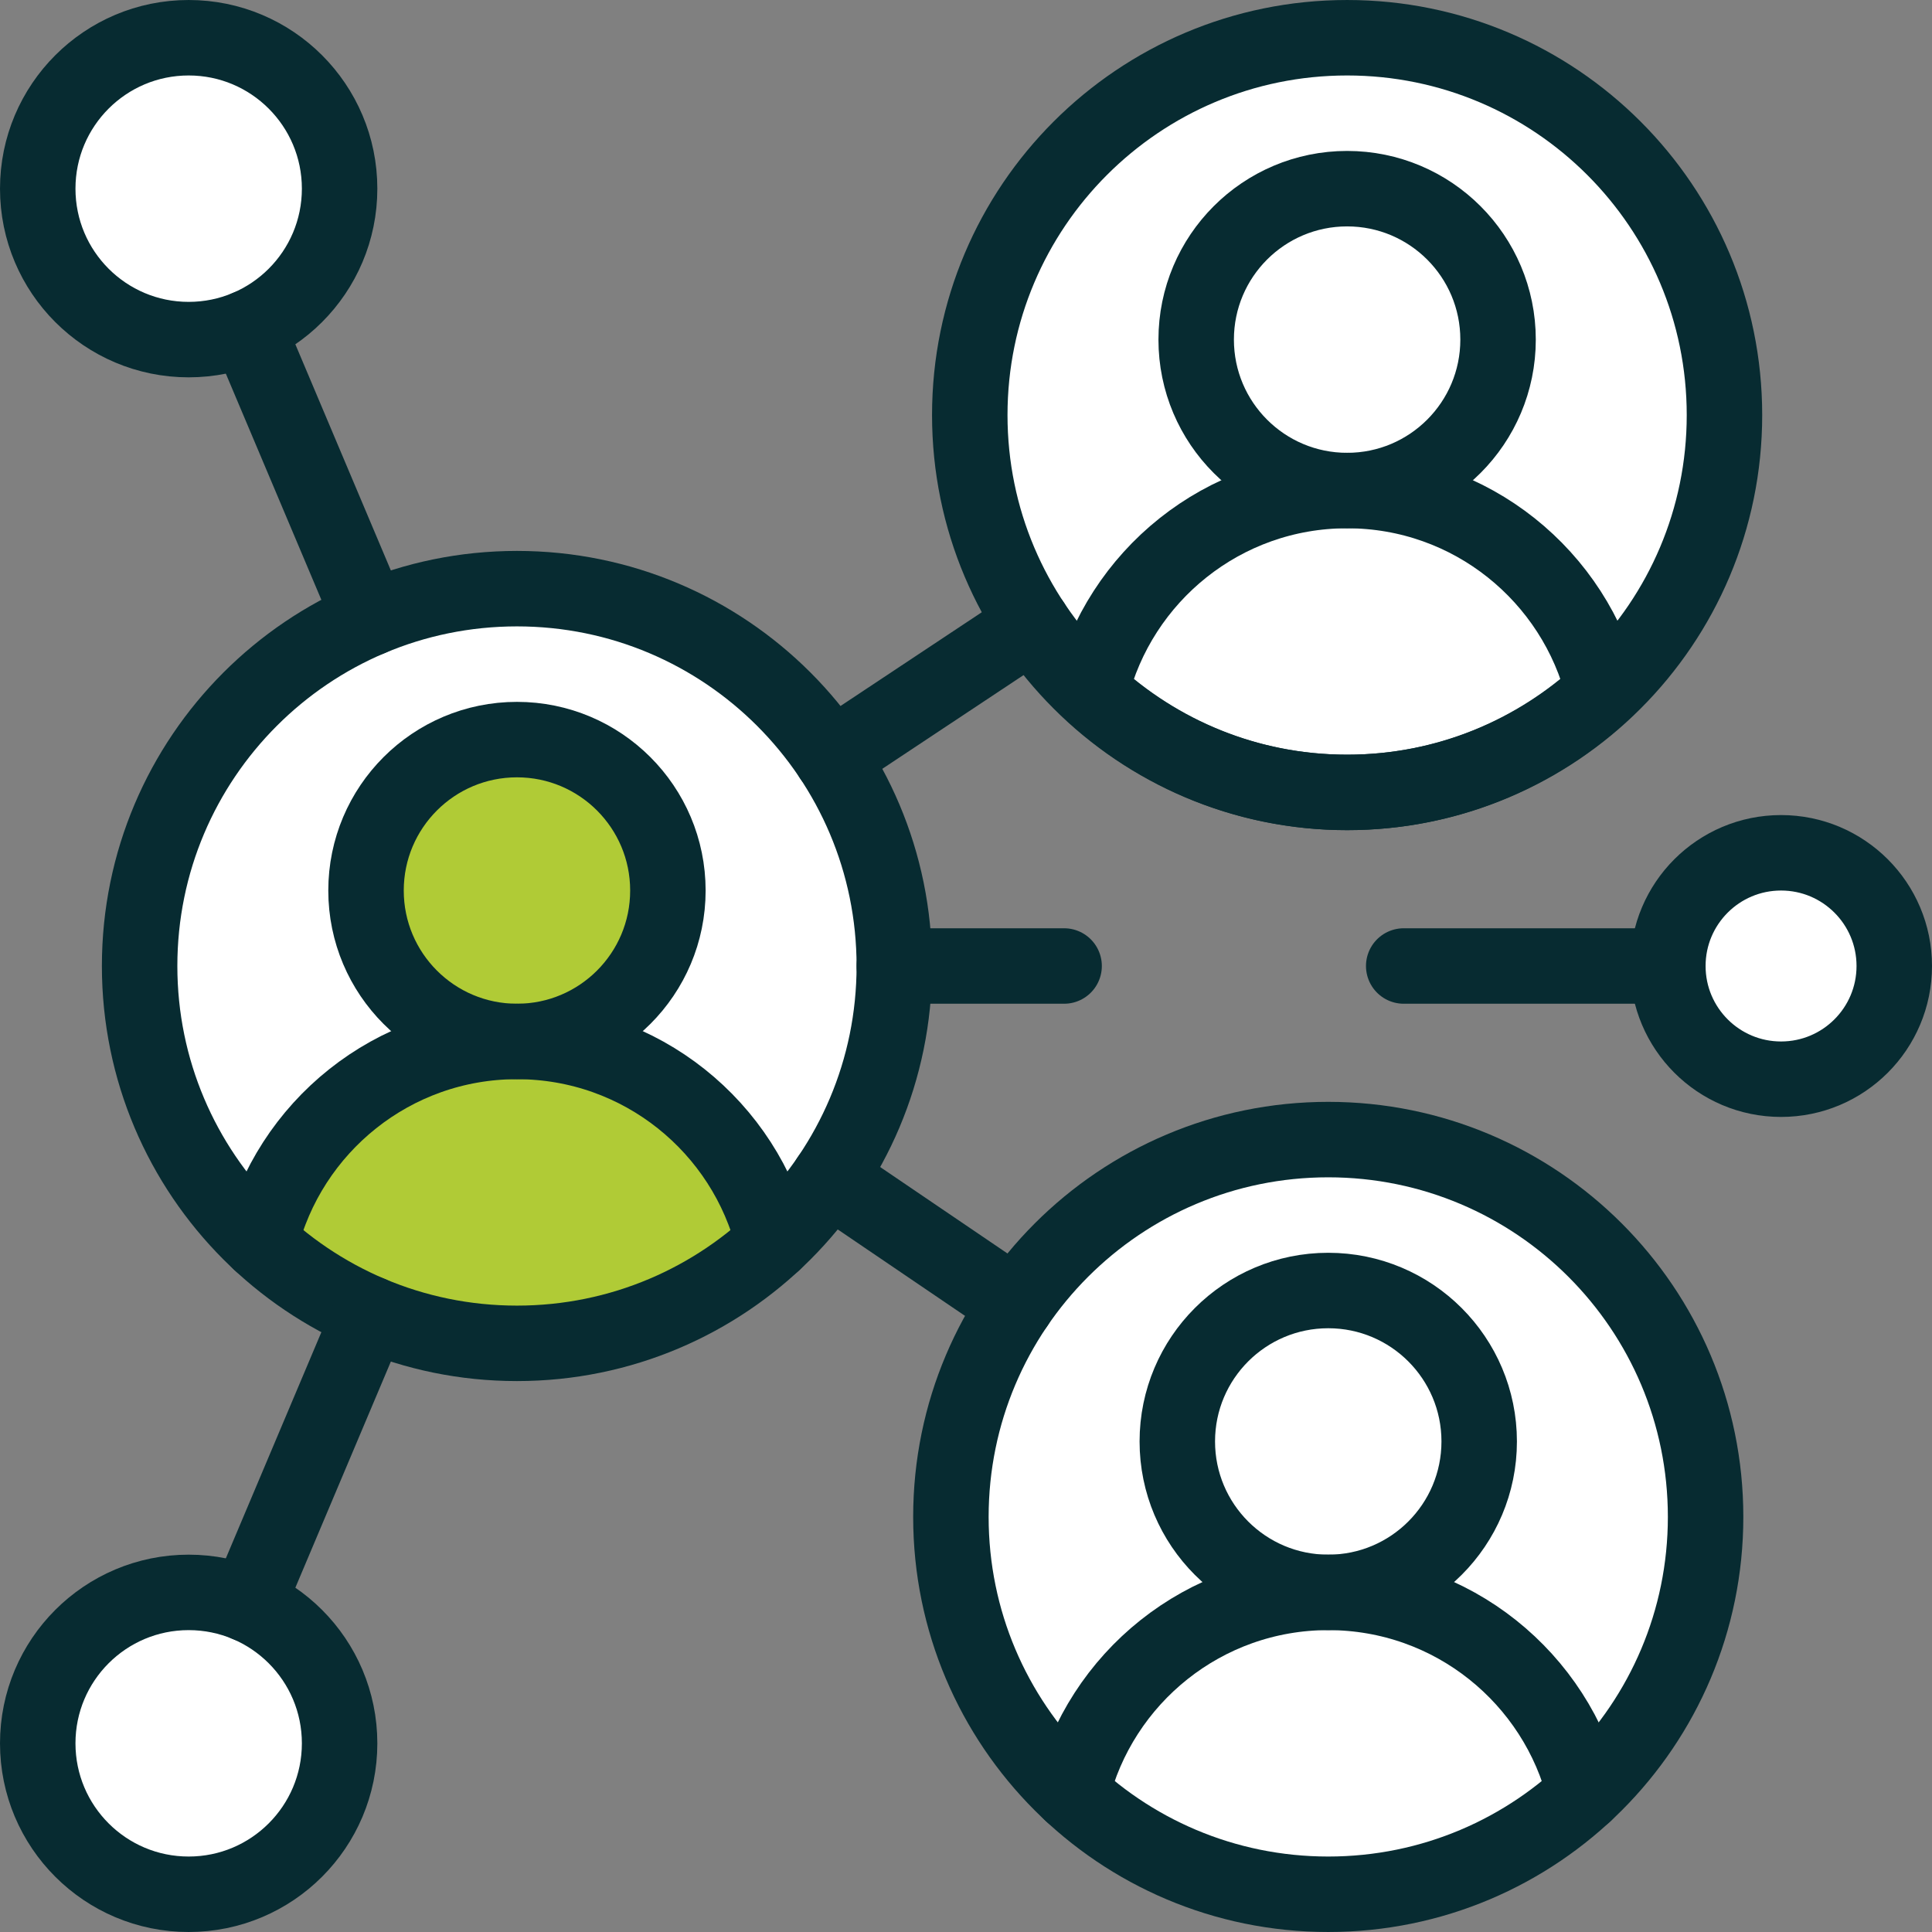
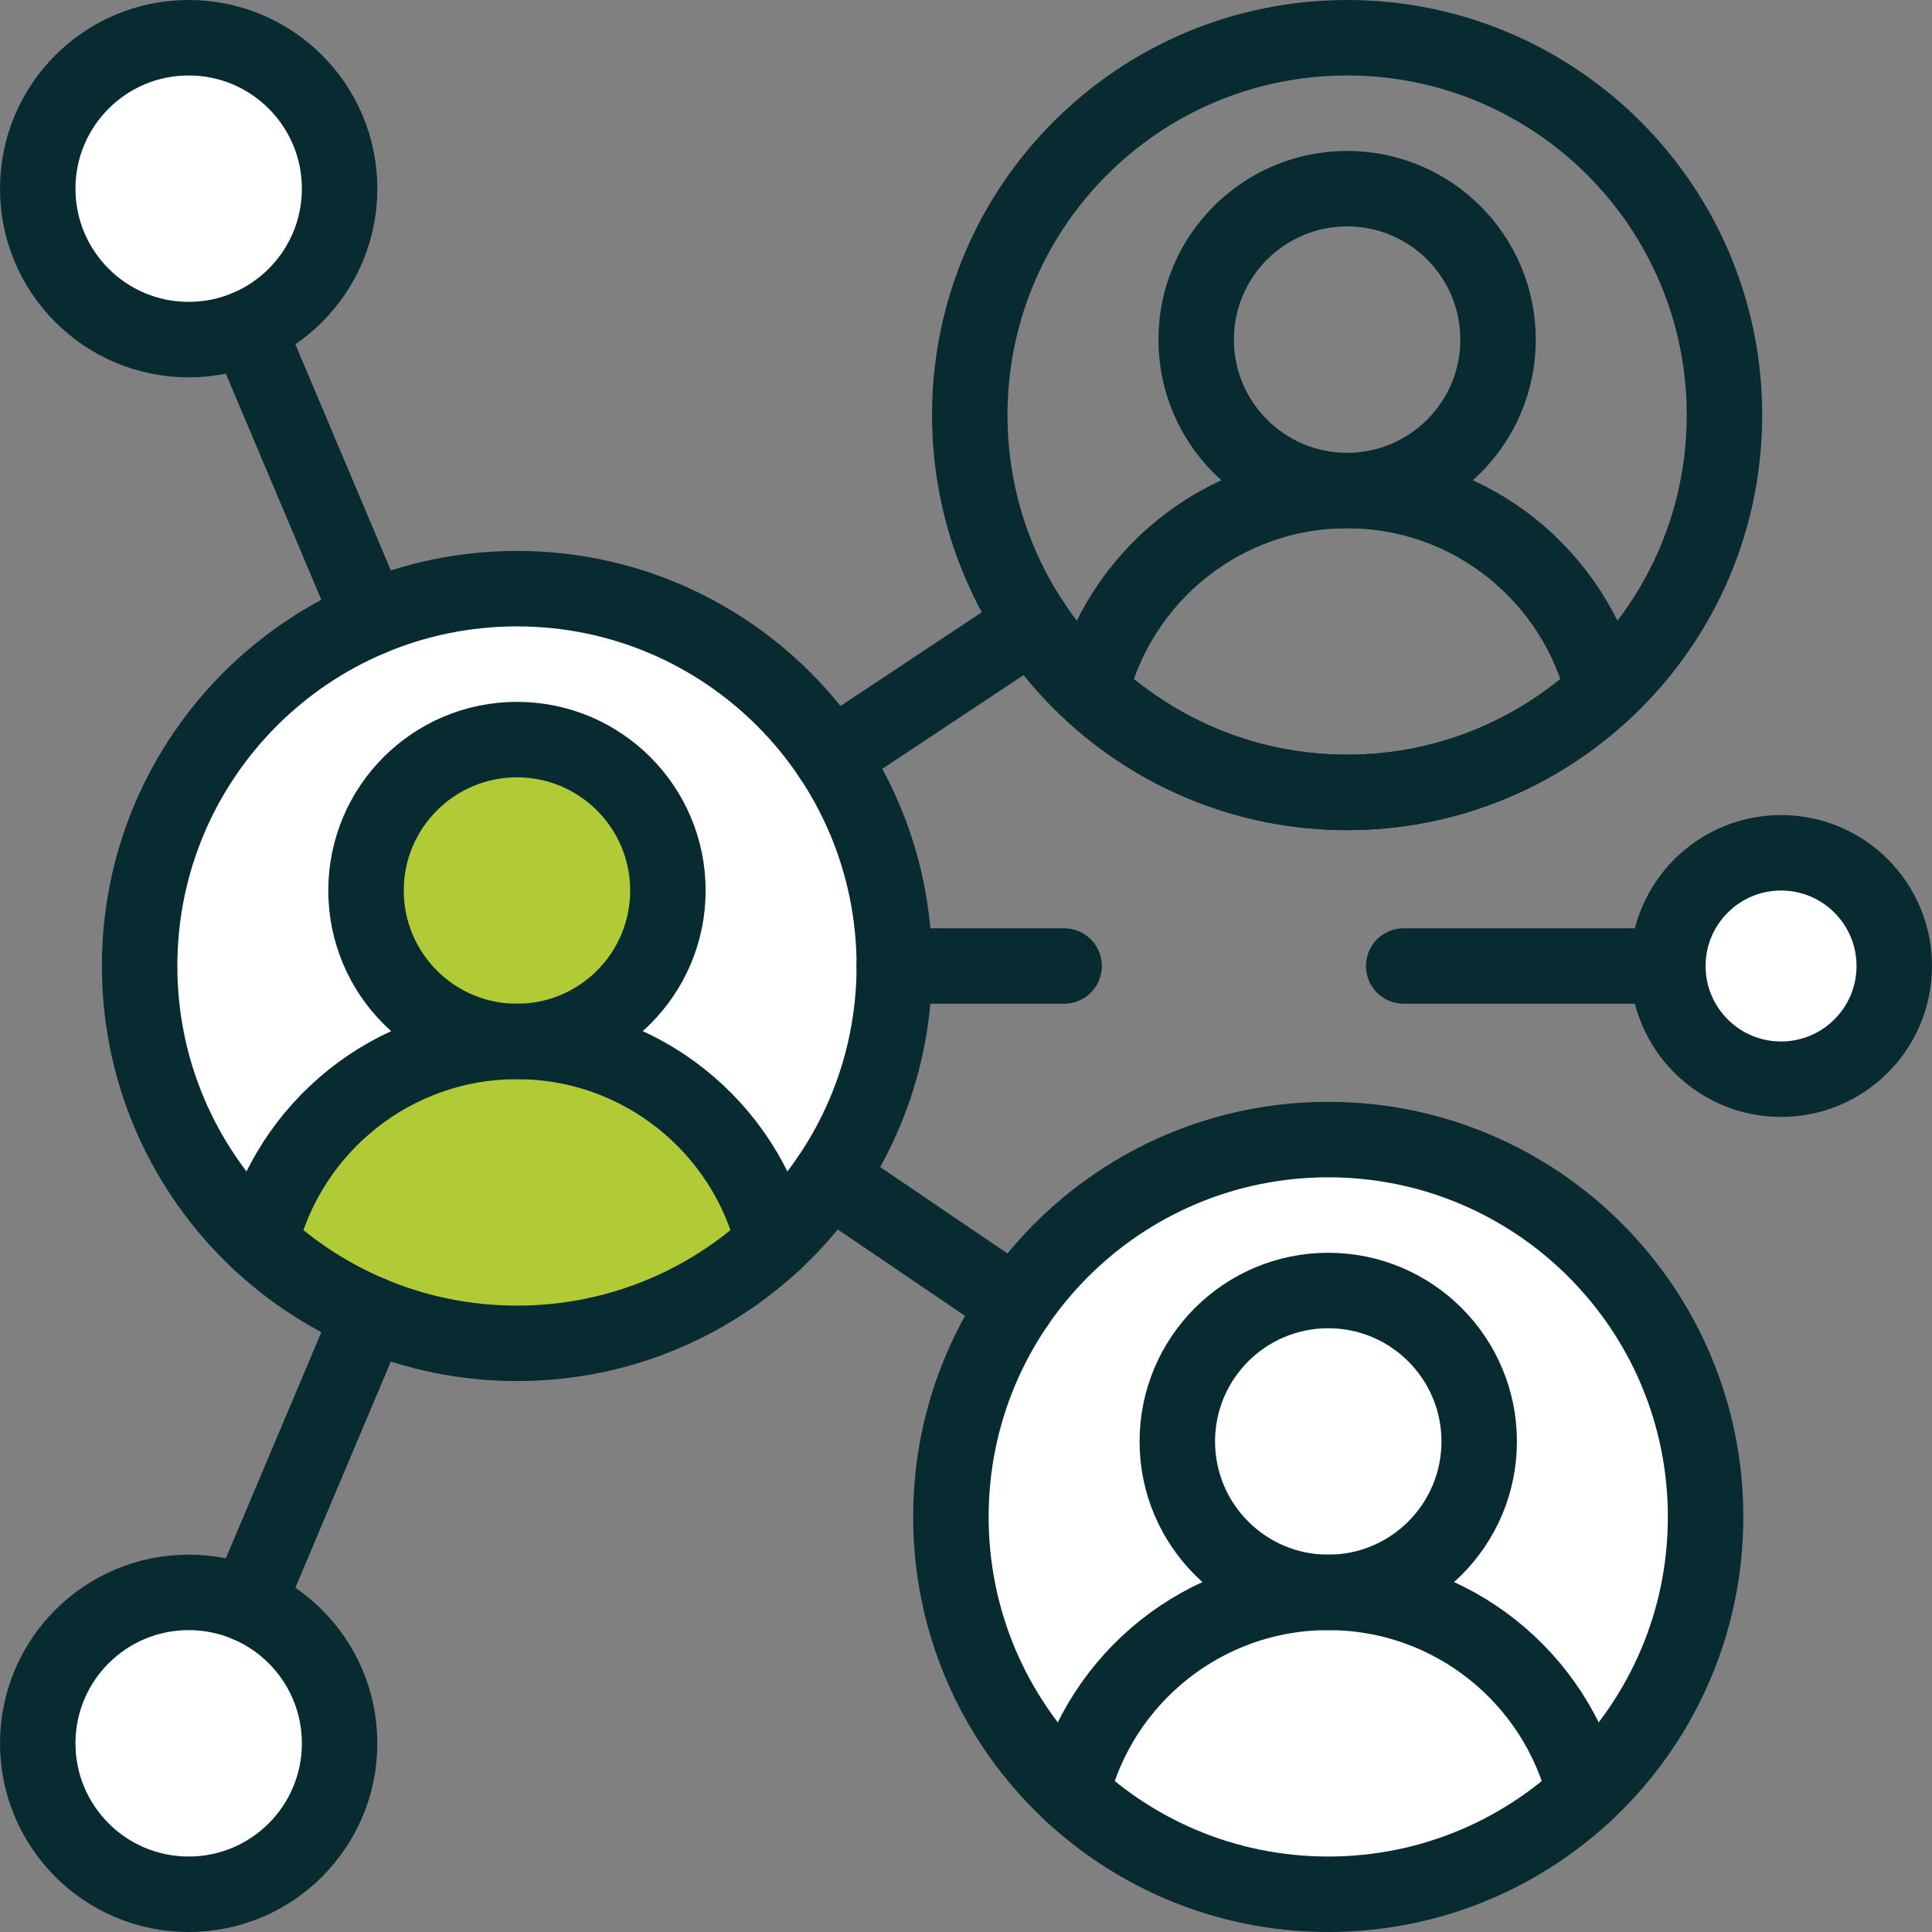
<svg xmlns="http://www.w3.org/2000/svg" width="150" height="150" viewBox="0 0 150 150" fill="none">
  <rect x="0" y="0" width="150" height="150" fill="#808080" stroke="none" />
  <circle cx="14" cy="15" r="11" fill="white" />
  <circle cx="15" cy="135" r="11" fill="white" />
  <circle cx="138" cy="75" r="9" fill="white" />
-   <circle cx="105" cy="32" r="28" fill="white" />
  <circle cx="40" cy="75" r="28" fill="white" />
  <circle cx="103" cy="118" r="28" fill="white" />
  <circle cx="41" cy="68" r="11" fill="#B0CB36" />
  <path d="M28 84L20 96L40.5 106L60.5 96L53 84L40.5 80.5L28 84Z" fill="#B0CB36" />
  <path d="M14.648 147.07C21.12 147.07 26.367 141.824 26.367 135.352C26.367 128.879 21.12 123.633 14.648 123.633C8.176 123.633 2.93 128.879 2.93 135.352C2.93 141.824 8.176 147.07 14.648 147.07Z" stroke="#072B31" stroke-width="5.859" stroke-miterlimit="10" stroke-linecap="round" stroke-linejoin="round" />
  <path d="M40.137 104.297C56.317 104.297 69.434 91.18 69.434 75C69.434 58.82 56.317 45.703 40.137 45.703C23.956 45.703 10.84 58.82 10.84 75C10.84 91.18 23.956 104.297 40.137 104.297Z" stroke="#072B31" stroke-width="5.859" stroke-miterlimit="10" stroke-linecap="round" stroke-linejoin="round" />
  <path d="M69.434 75H82.617" stroke="#072B31" stroke-width="5.859" stroke-miterlimit="10" stroke-linecap="round" stroke-linejoin="round" />
  <path d="M60.057 96.481C57.866 87.514 49.779 80.859 40.136 80.859C30.494 80.859 22.407 87.514 20.215 96.481" stroke="#072B31" stroke-width="5.859" stroke-miterlimit="10" stroke-linecap="round" stroke-linejoin="round" />
  <path d="M40.137 80.859C46.609 80.859 51.855 75.613 51.855 69.141C51.855 62.669 46.609 57.422 40.137 57.422C33.665 57.422 28.418 62.669 28.418 69.141C28.418 75.613 33.665 80.859 40.137 80.859Z" stroke="#072B31" stroke-width="5.859" stroke-miterlimit="10" stroke-linecap="round" stroke-linejoin="round" />
  <path d="M103.125 147.07C119.305 147.07 132.422 133.954 132.422 117.773C132.422 101.593 119.305 88.477 103.125 88.477C86.945 88.477 73.828 101.593 73.828 117.773C73.828 133.954 86.945 147.07 103.125 147.07Z" stroke="#072B31" stroke-width="5.859" stroke-miterlimit="10" stroke-linecap="round" stroke-linejoin="round" />
  <path d="M123.046 139.255C120.854 130.288 112.767 123.633 103.125 123.633C93.482 123.633 85.395 130.288 83.204 139.255" stroke="#072B31" stroke-width="5.859" stroke-miterlimit="10" stroke-linecap="round" stroke-linejoin="round" />
  <path d="M103.125 123.633C109.597 123.633 114.844 118.386 114.844 111.914C114.844 105.442 109.597 100.195 103.125 100.195C96.653 100.195 91.406 105.442 91.406 111.914C91.406 118.386 96.653 123.633 103.125 123.633Z" stroke="#072B31" stroke-width="5.859" stroke-miterlimit="10" stroke-linecap="round" stroke-linejoin="round" />
  <path d="M104.59 61.523C120.77 61.523 133.887 48.407 133.887 32.227C133.887 16.046 120.77 2.93 104.59 2.93C88.41 2.93 75.293 16.046 75.293 32.227C75.293 48.407 88.41 61.523 104.59 61.523Z" stroke="#072B31" stroke-width="5.859" stroke-miterlimit="10" stroke-linecap="round" stroke-linejoin="round" />
  <path d="M104.59 61.523C112.283 61.523 119.262 58.535 124.489 53.685C122.287 44.733 114.222 38.086 104.59 38.086C94.958 38.086 86.893 44.733 84.691 53.685C89.918 58.535 96.897 61.523 104.59 61.523Z" stroke="#072B31" stroke-width="5.859" stroke-miterlimit="10" stroke-linecap="round" stroke-linejoin="round" />
  <path d="M104.59 38.086C111.062 38.086 116.309 32.839 116.309 26.367C116.309 19.895 111.062 14.648 104.59 14.648C98.118 14.648 92.871 19.895 92.871 26.367C92.871 32.839 98.118 38.086 104.59 38.086Z" stroke="#072B31" stroke-width="5.859" stroke-miterlimit="10" stroke-linecap="round" stroke-linejoin="round" />
  <path d="M138.281 83.789C143.135 83.789 147.07 79.854 147.07 75C147.07 70.146 143.135 66.211 138.281 66.211C133.427 66.211 129.492 70.146 129.492 75C129.492 79.854 133.427 83.789 138.281 83.789Z" stroke="#072B31" stroke-width="5.859" stroke-miterlimit="10" stroke-linecap="round" stroke-linejoin="round" />
  <path d="M129.492 75H108.984" stroke="#072B31" stroke-width="5.859" stroke-miterlimit="10" stroke-linecap="round" stroke-linejoin="round" />
  <path d="M14.648 26.367C21.12 26.367 26.367 21.12 26.367 14.648C26.367 8.176 21.12 2.93 14.648 2.93C8.176 2.93 2.93 8.176 2.93 14.648C2.93 21.12 8.176 26.367 14.648 26.367Z" stroke="#072B31" stroke-width="5.859" stroke-miterlimit="10" stroke-linecap="round" stroke-linejoin="round" />
  <path d="M19.209 124.553L28.736 101.996" stroke="#072B31" stroke-width="5.859" stroke-miterlimit="10" stroke-linecap="round" stroke-linejoin="round" />
  <path d="M80.177 48.428L64.55 58.798" stroke="#072B31" stroke-width="5.859" stroke-miterlimit="10" stroke-linecap="round" stroke-linejoin="round" />
  <path d="M78.886 101.313L64.376 91.46" stroke="#072B31" stroke-width="5.859" stroke-miterlimit="10" stroke-linecap="round" stroke-linejoin="round" />
  <path d="M19.209 25.447L28.736 48.005" stroke="#072B31" stroke-width="5.859" stroke-miterlimit="10" stroke-linecap="round" stroke-linejoin="round" />
</svg>